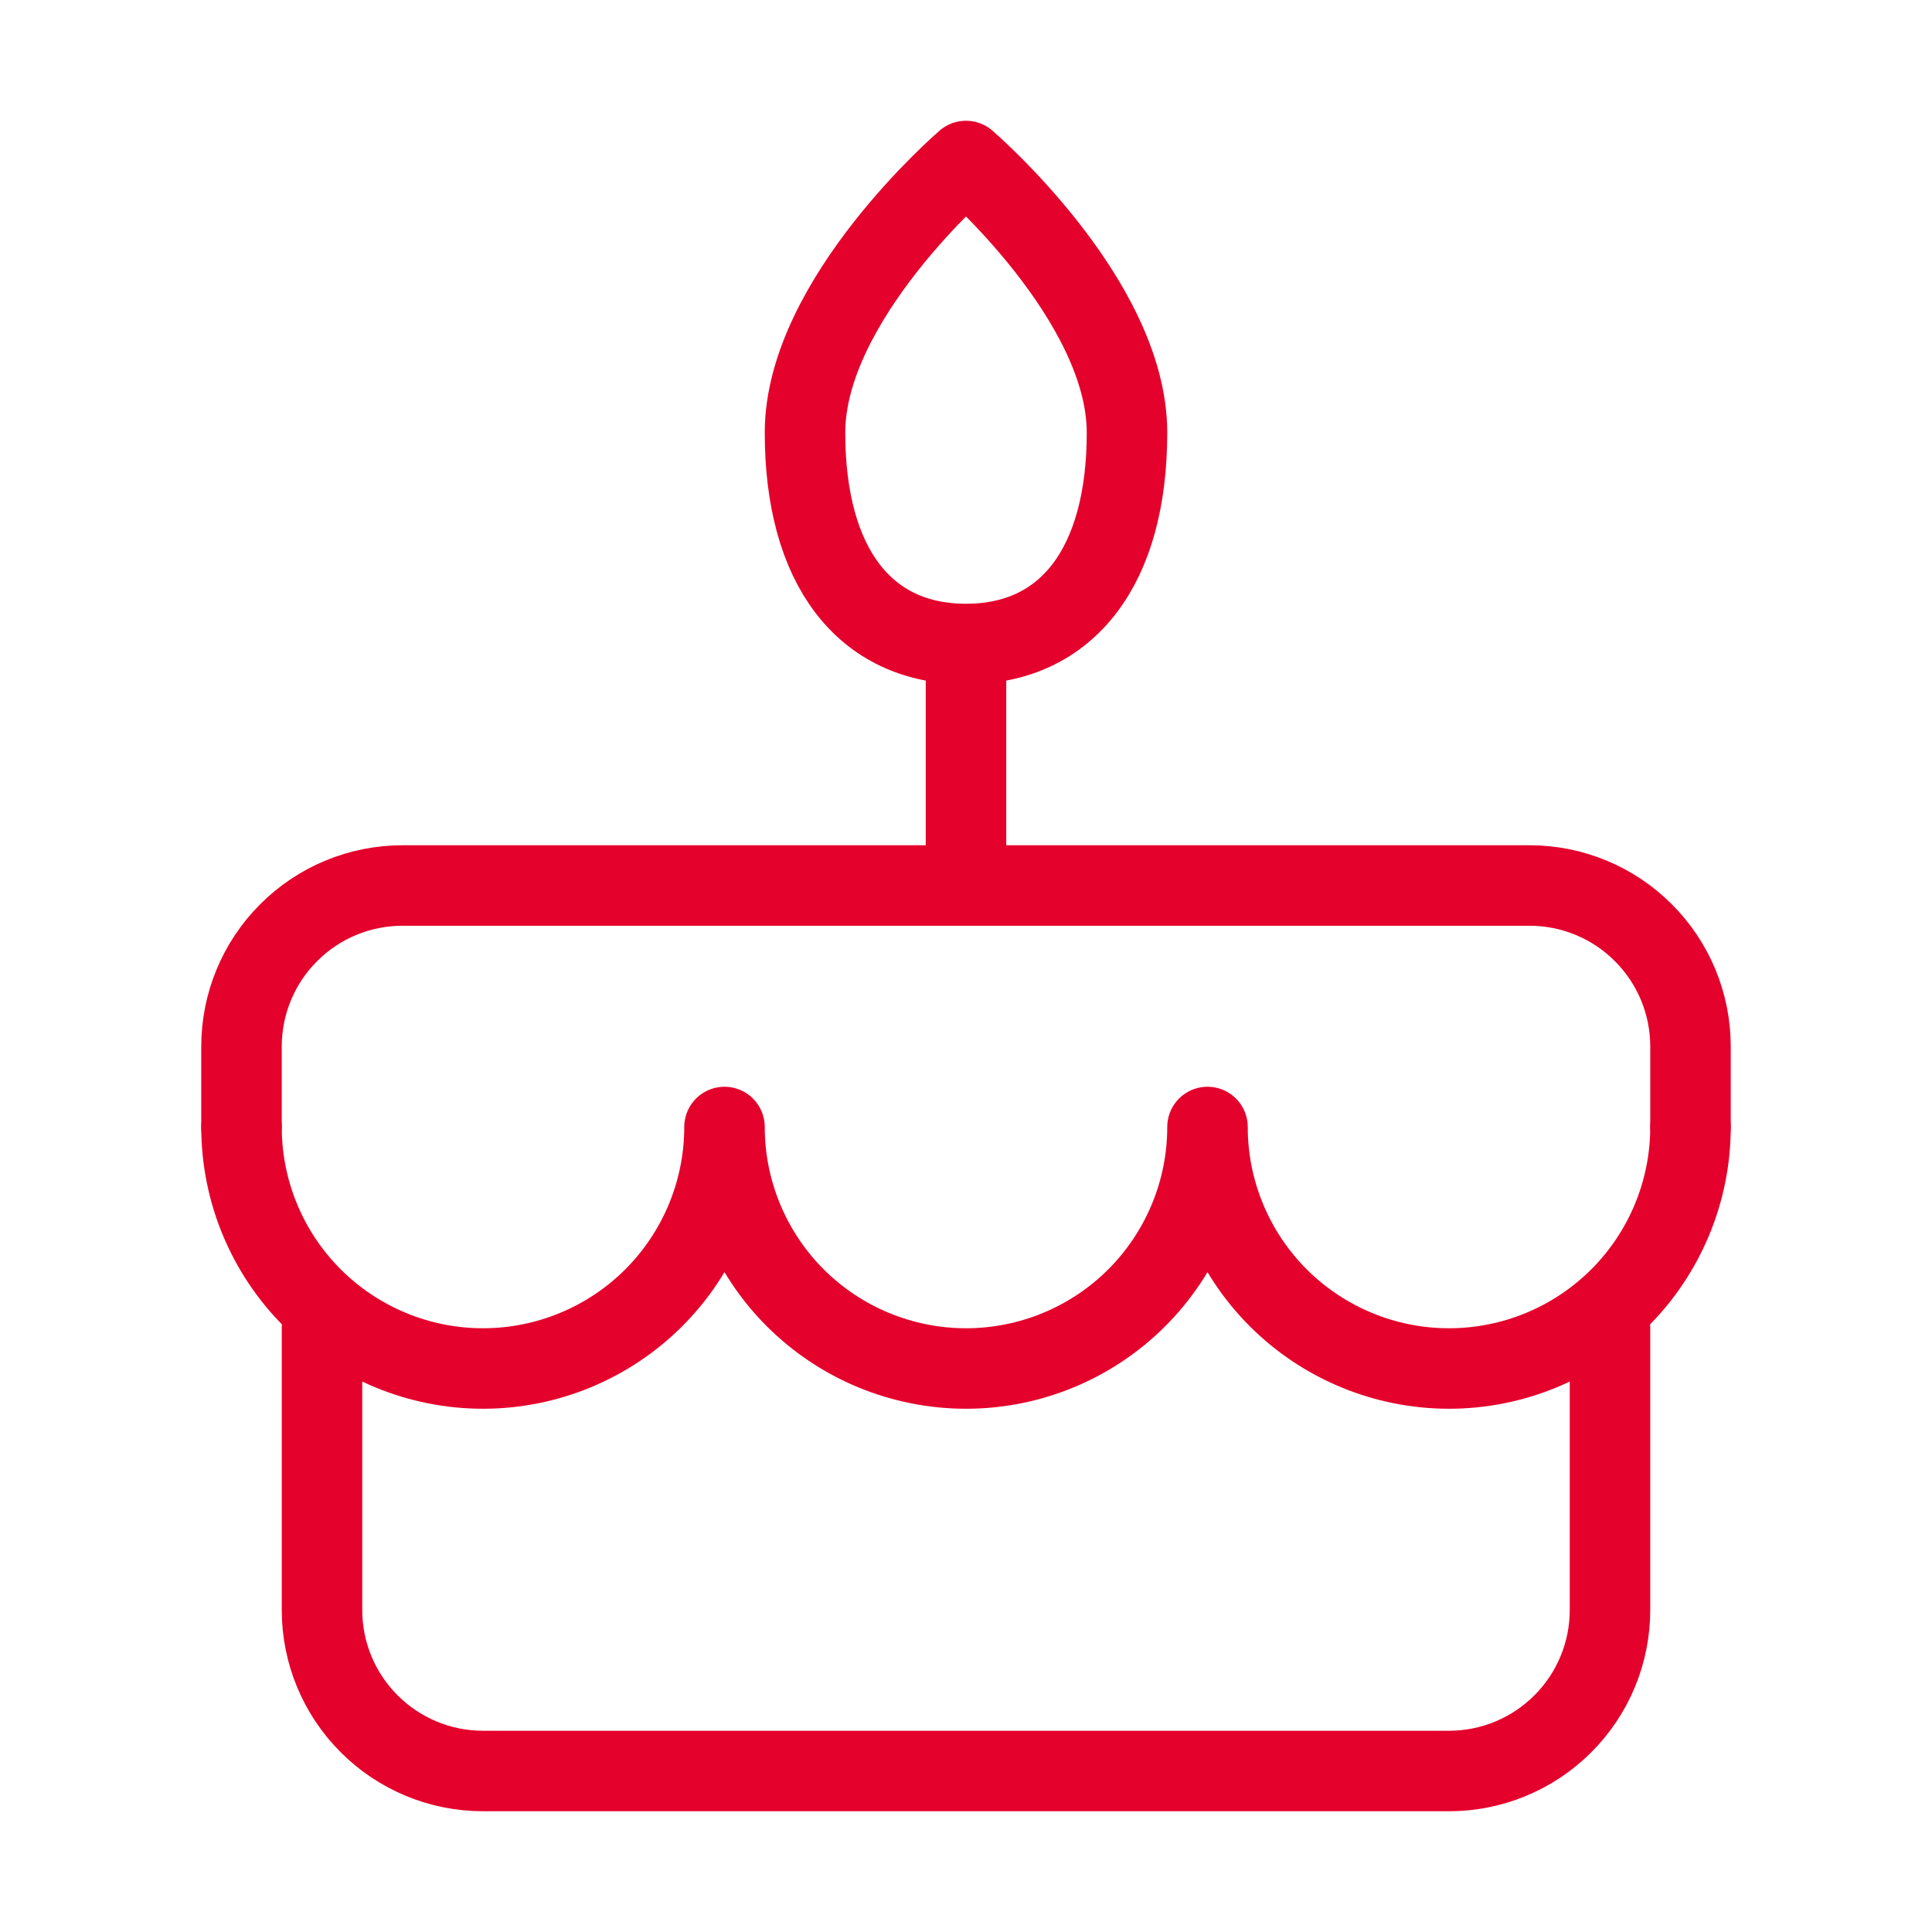
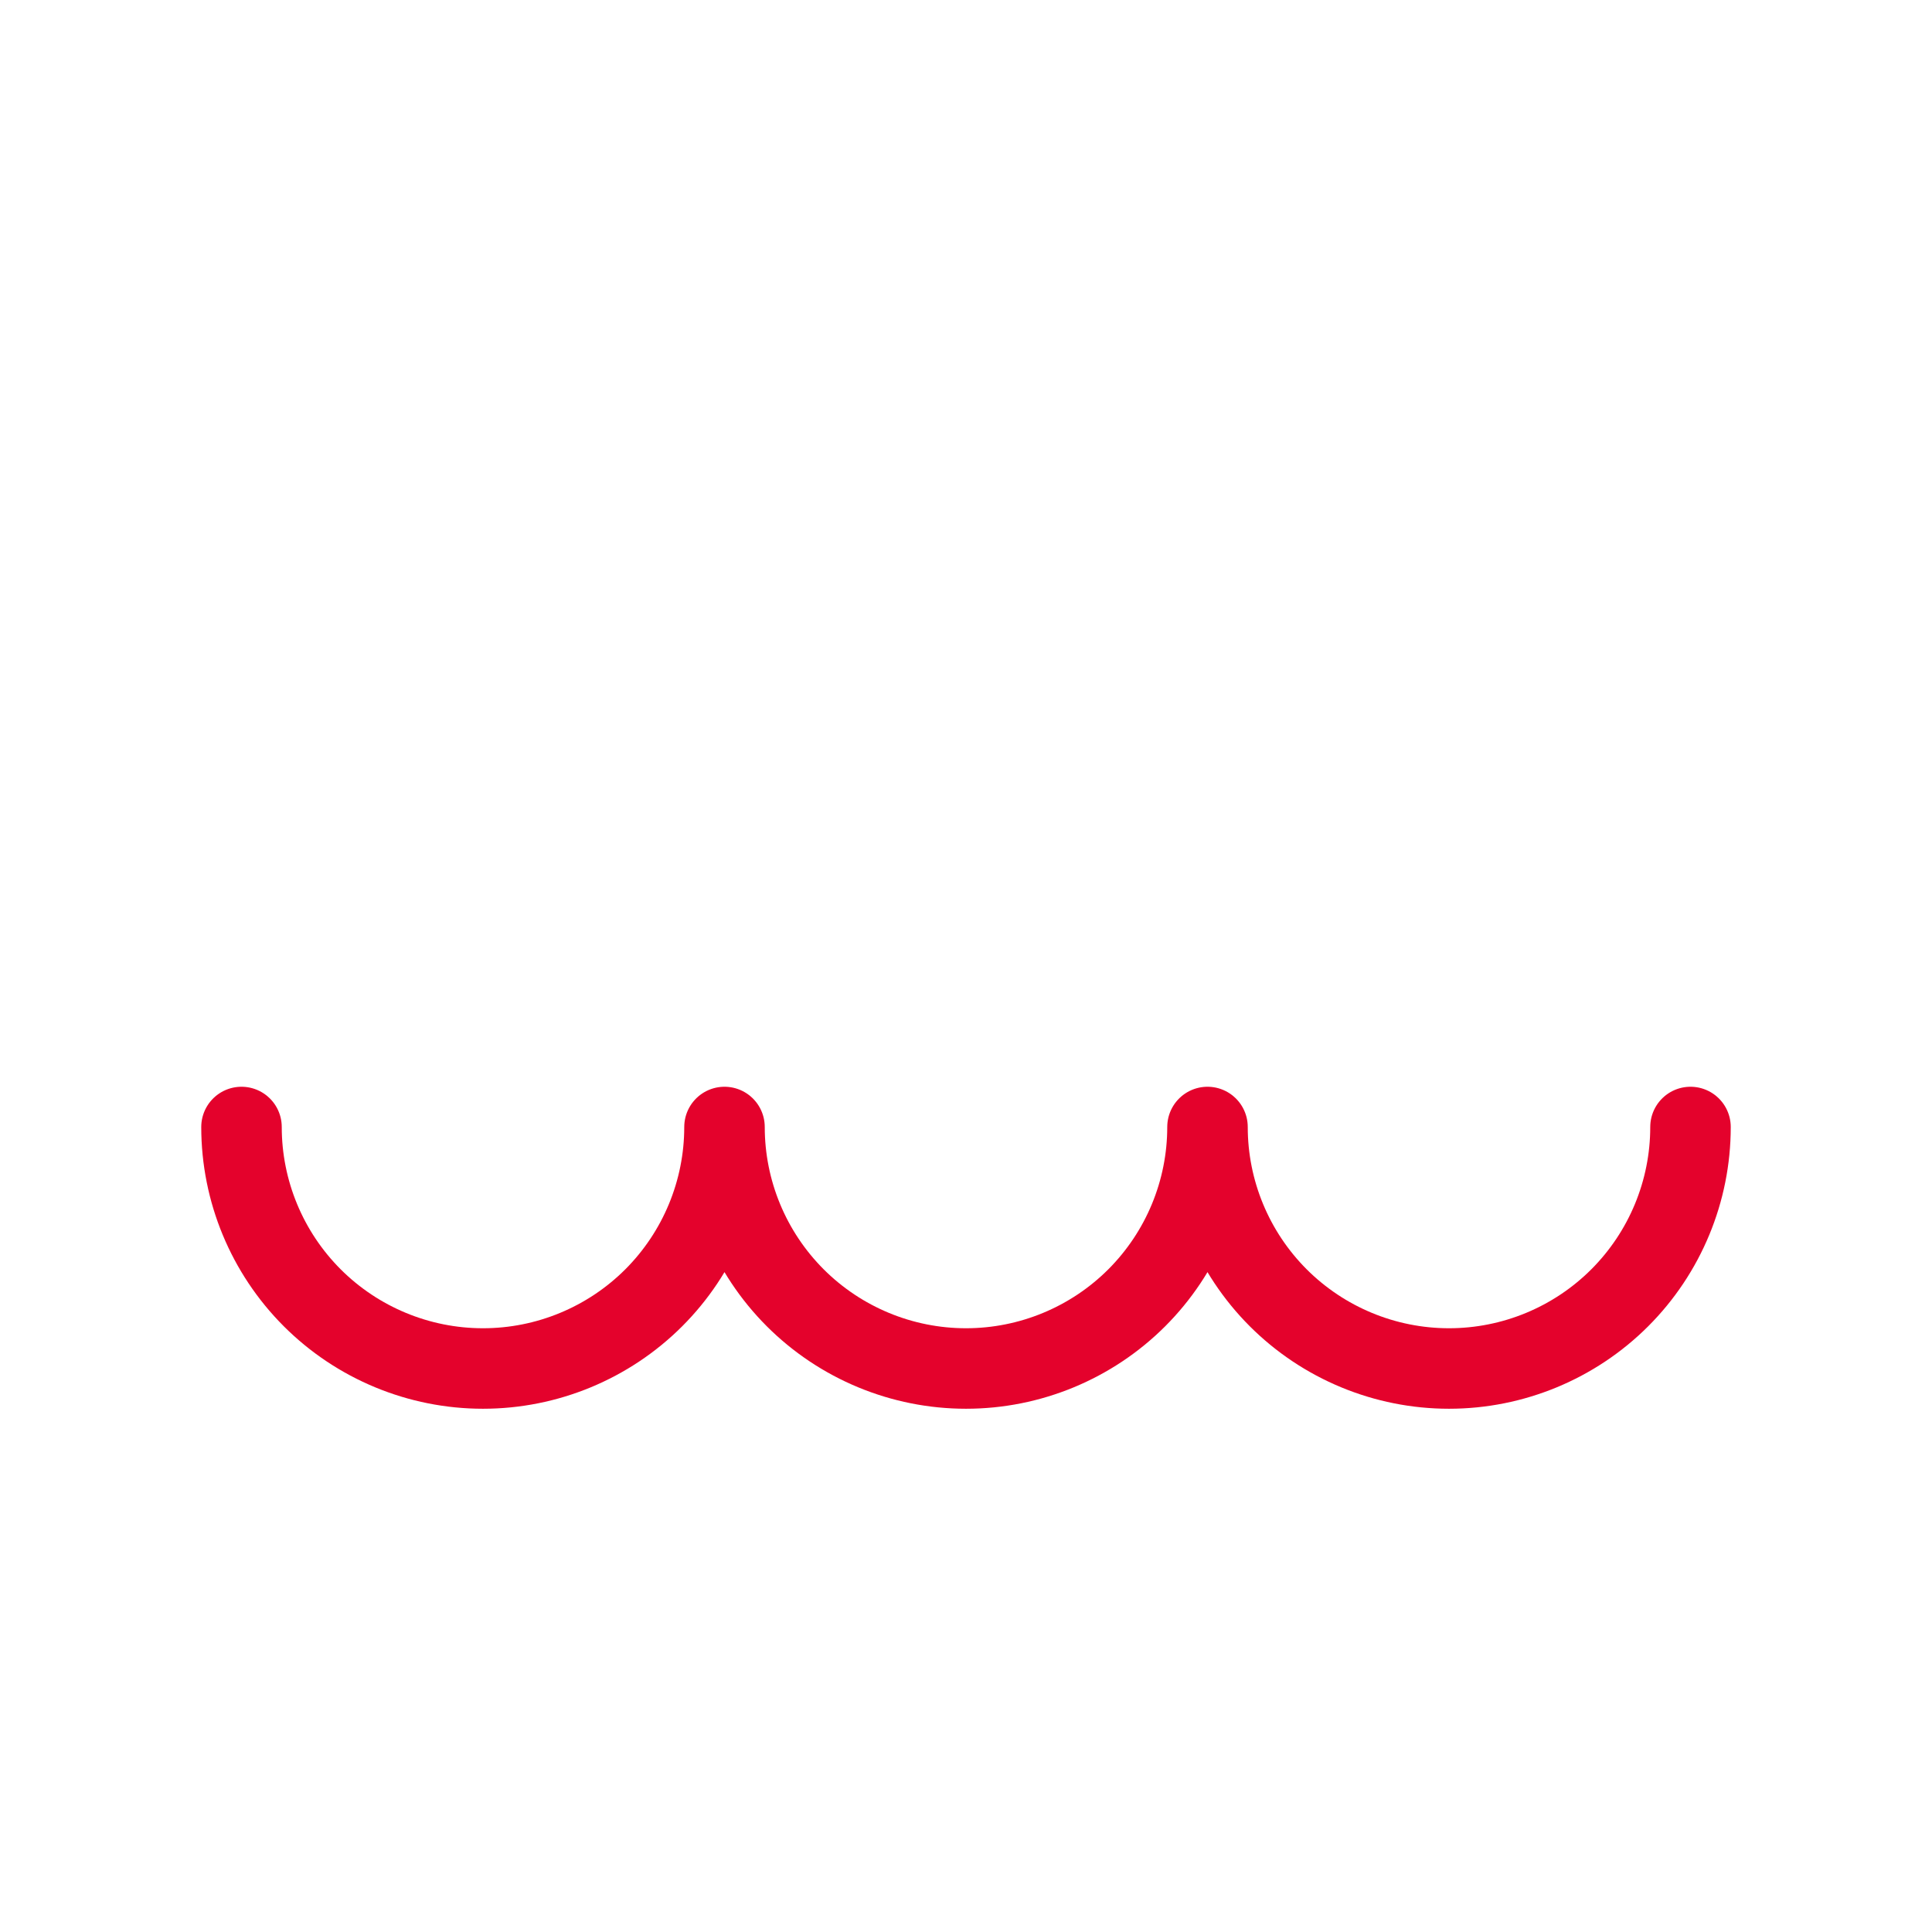
<svg xmlns="http://www.w3.org/2000/svg" width="48" height="48" viewBox="0 0 48 48" fill="none">
-   <path d="M8 33V40C8 41.061 8.421 42.078 9.172 42.828C9.922 43.579 10.939 44 12 44H36C37.061 44 38.078 43.579 38.828 42.828C39.579 42.078 40 41.061 40 40V33M6 28V26C6 24.939 6.421 23.922 7.172 23.172C7.922 22.421 8.939 22 10 22H38C39.061 22 40.078 22.421 40.828 23.172C41.579 23.922 42 24.939 42 26V28M24 16V22M24 16C26.524 16 28 14.064 28 10.75C28 7.436 24 4 24 4C24 4 20 7.436 20 10.75C20 14.064 21.476 16 24 16Z" stroke="#E4022C" stroke-width="2" stroke-linecap="round" stroke-linejoin="round" />
  <path d="M6 28C6 29.591 6.632 31.117 7.757 32.243C8.883 33.368 10.409 34 12 34C13.591 34 15.117 33.368 16.243 32.243C17.368 31.117 18 29.591 18 28C18 29.591 18.632 31.117 19.757 32.243C20.883 33.368 22.409 34 24 34C25.591 34 27.117 33.368 28.243 32.243C29.368 31.117 30 29.591 30 28C30 29.591 30.632 31.117 31.757 32.243C32.883 33.368 34.409 34 36 34C37.591 34 39.117 33.368 40.243 32.243C41.368 31.117 42 29.591 42 28" stroke="#E4022C" stroke-width="2" stroke-linecap="round" stroke-linejoin="round" />
</svg>